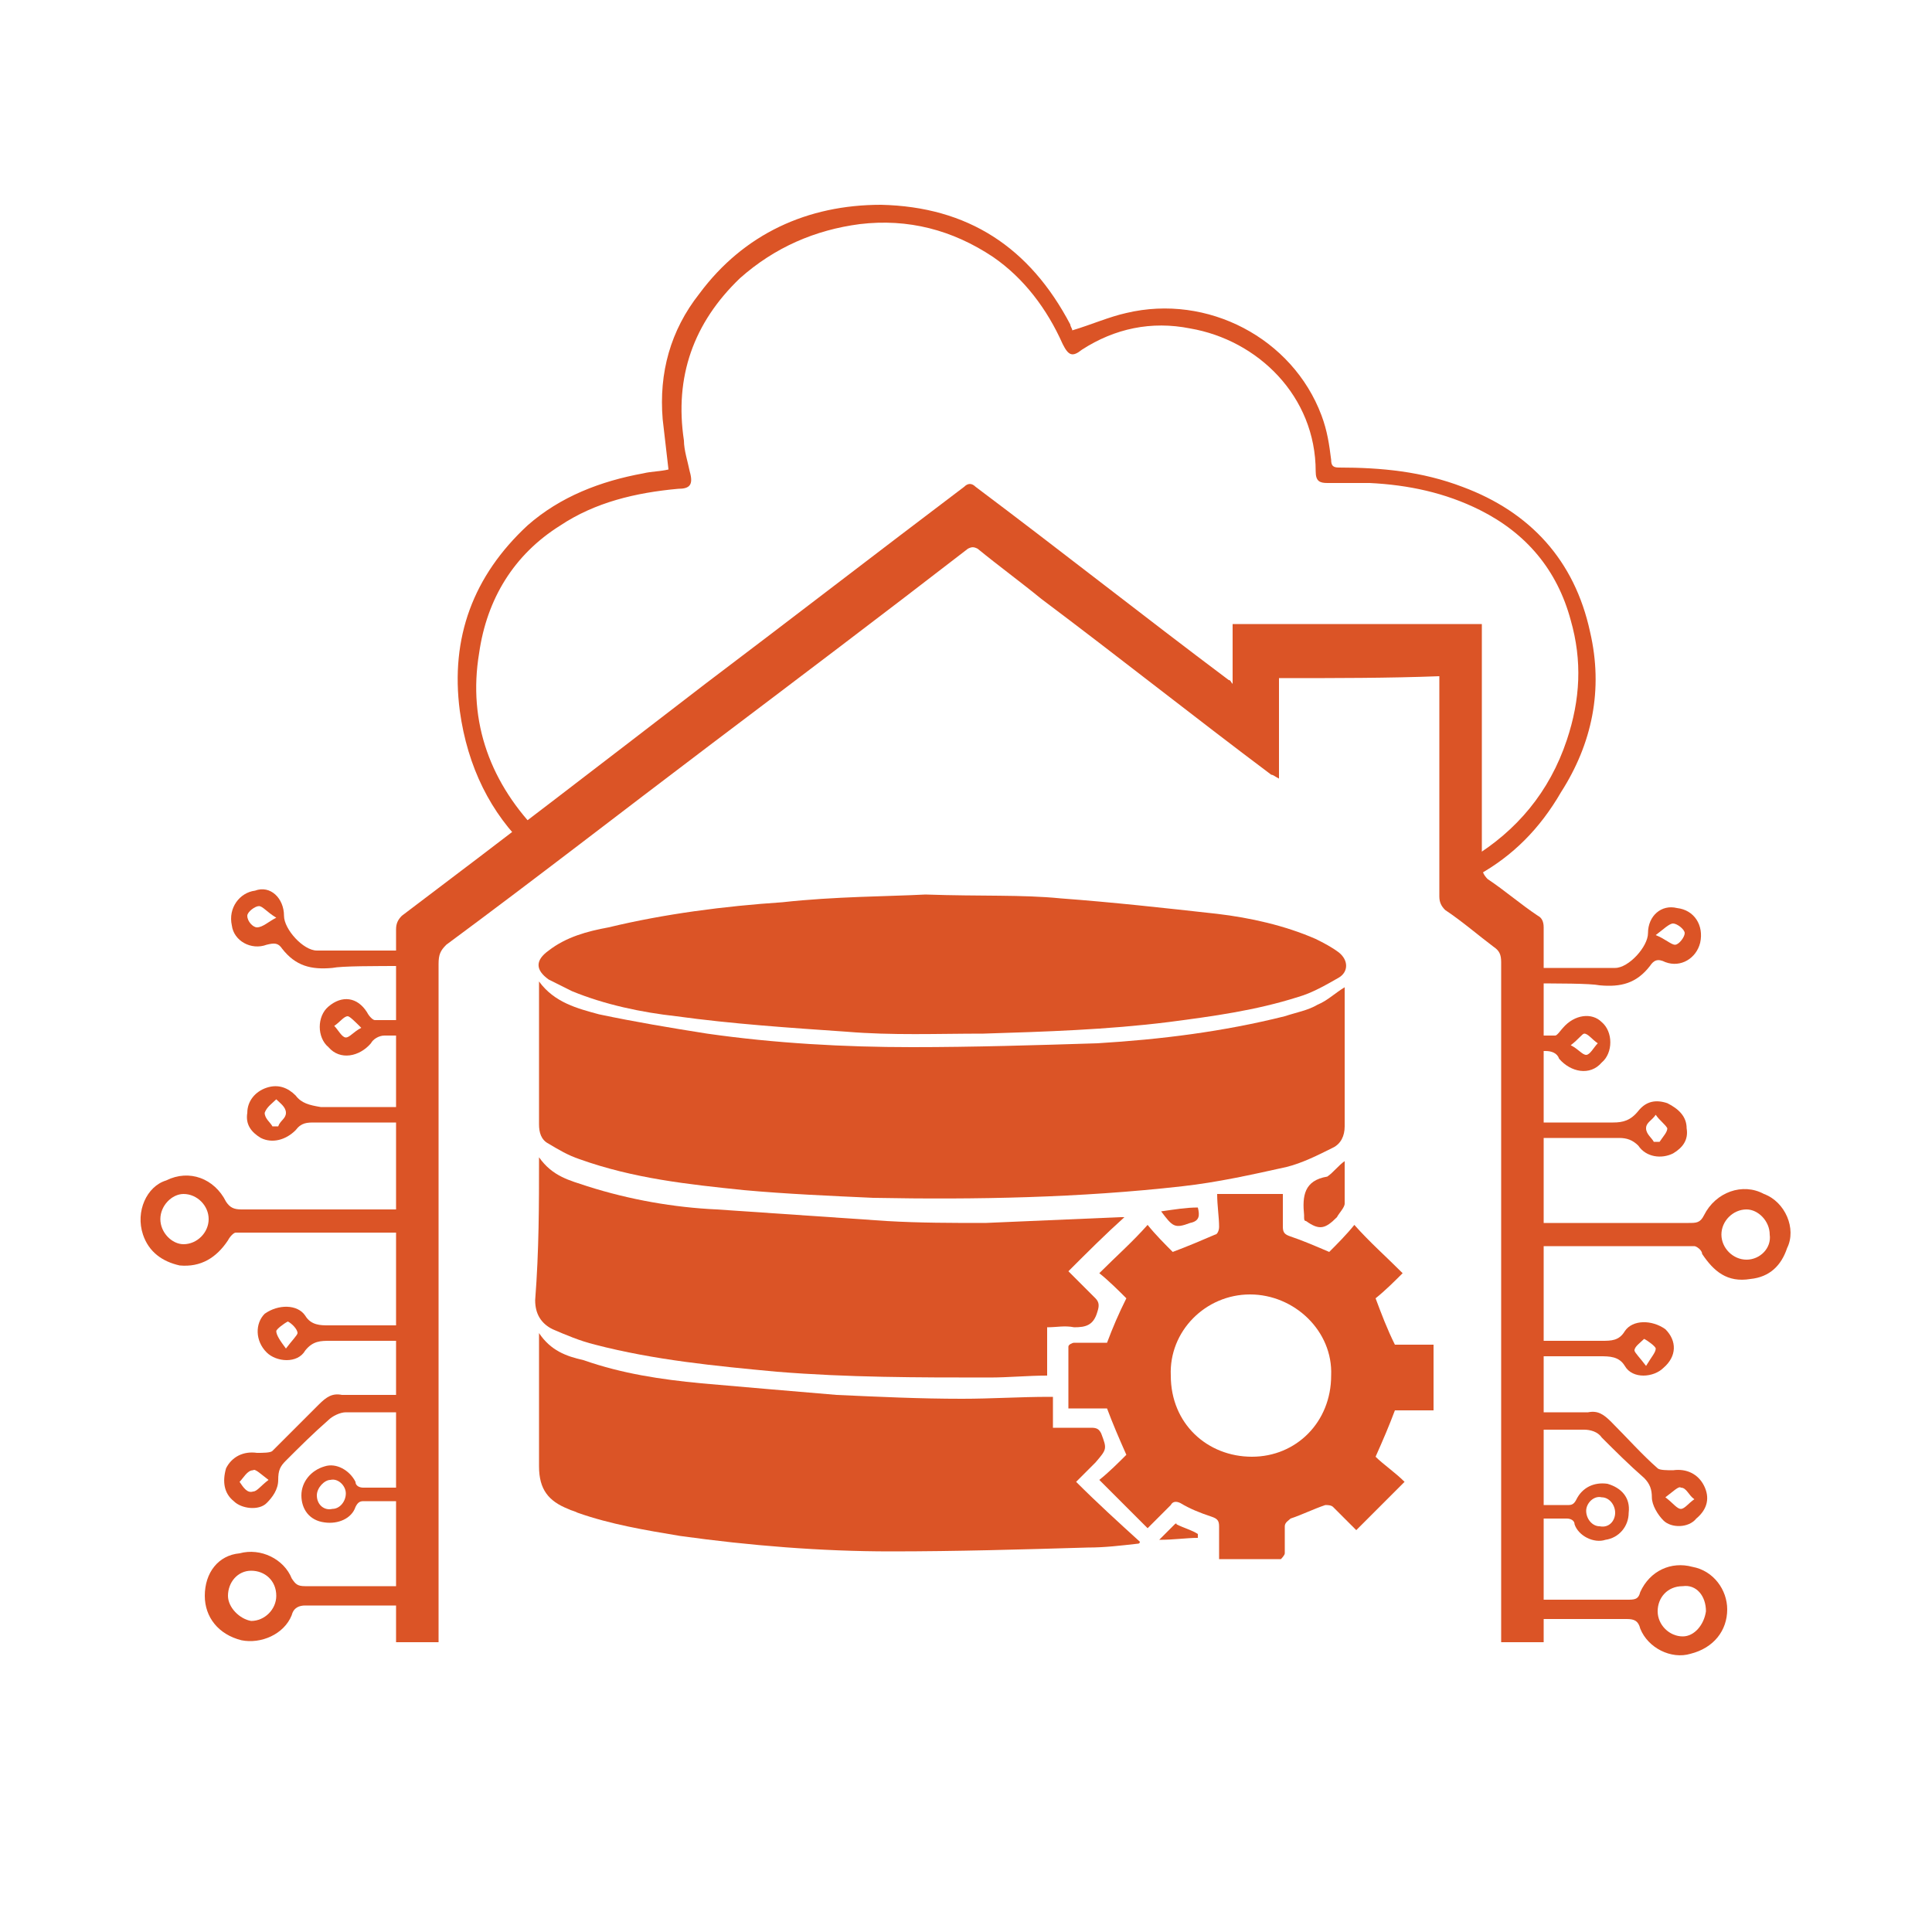
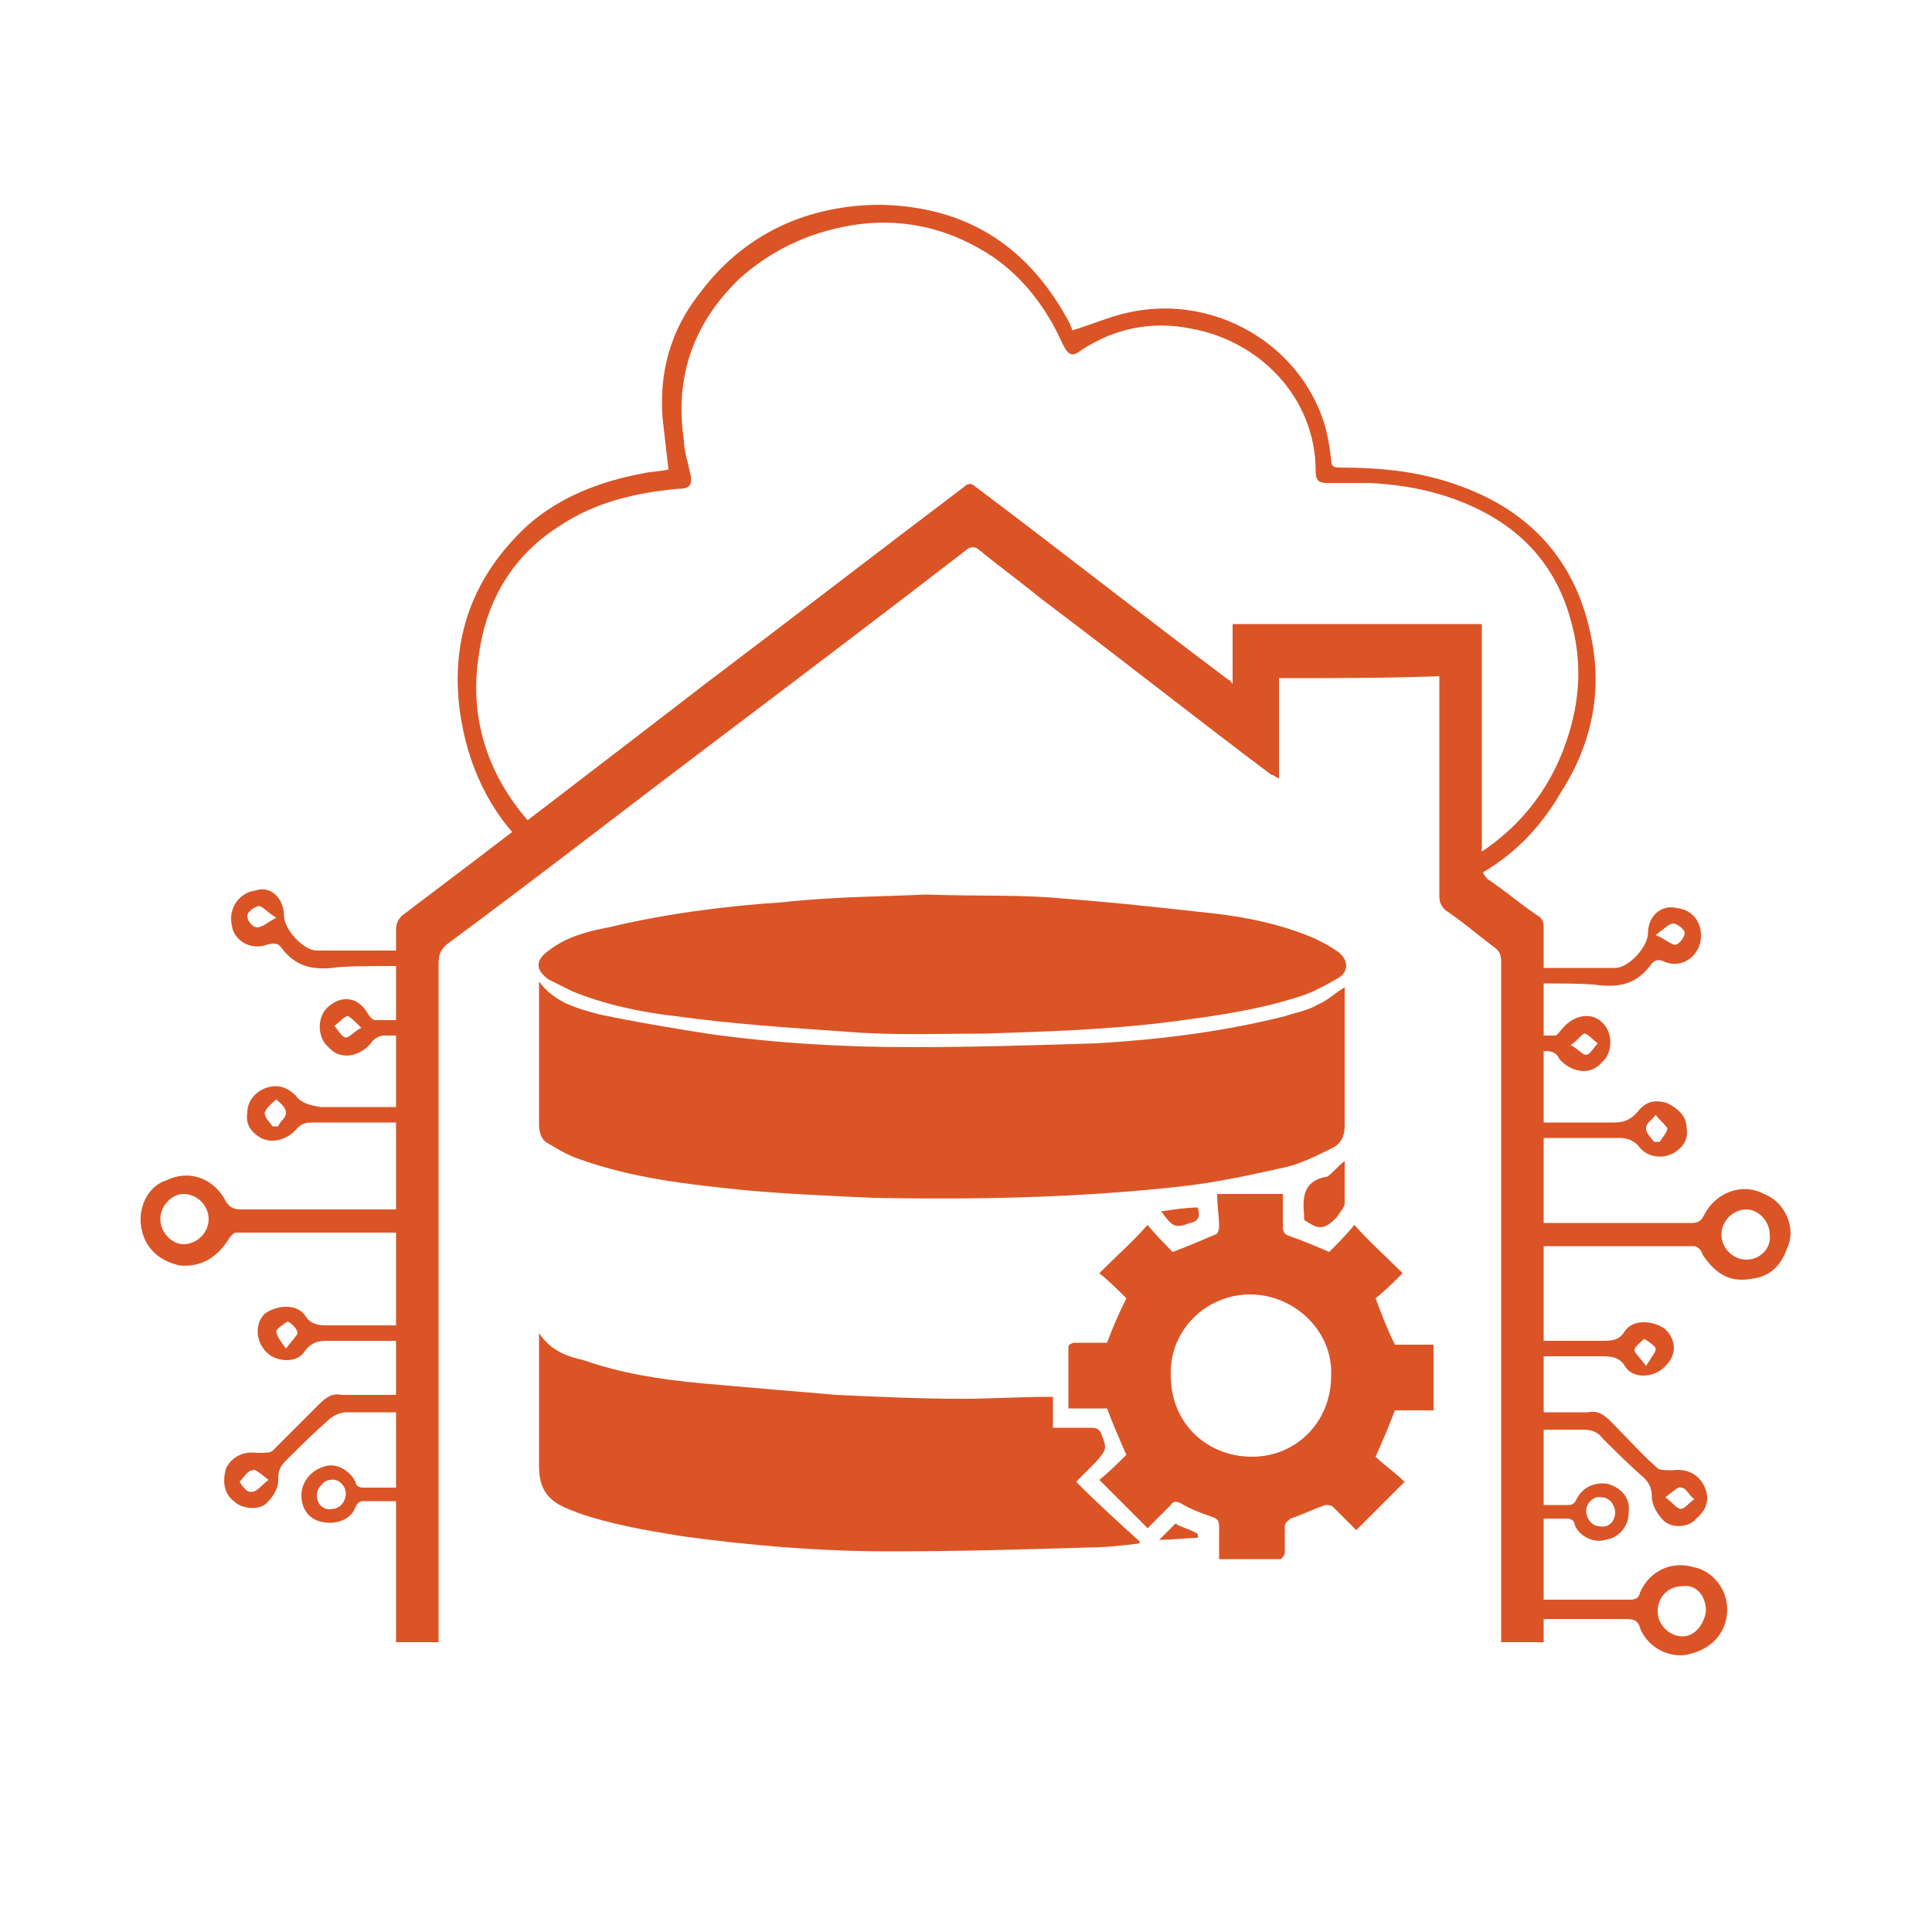
<svg xmlns="http://www.w3.org/2000/svg" version="1.1" id="Layer_1" x="0px" y="0px" width="500px" height="500px" viewBox="0 0 500 500" xml:space="preserve">
  <g id="Layer_1_1_" display="none">
    <rect display="inline" fill="#373185" width="500" height="500" />
  </g>
  <g id="Layer_2">
    <g>
      <path fill="#DB5426" d="M331,175.5c0,8.5,0,17,0,26c-1-0.5-1.5-1-2-1c-20-15-39.5-30.5-59.5-45.5c-5.5-4.5-11-8.5-16.5-13    c-1-0.5-1.5-0.5-2.5,0c-22,17-44.5,34-67,51s-45,34.5-68,51.5c-1.5,1.5-2,2.5-2,5c0,50,0,122.5,0,172.5c0,1,0,2,0,3    c-3.5,0-7,0-11,0c0-1,0-1.5,0-2.5c0-53.5,0-129,0-182c0-1.5,0.5-2.5,1.5-3.5c26.5-20,52.5-40,78.5-60c22.5-17,44.5-34,67-51    c1-1,2-1,3,0c22,16.5,43.5,33.5,65.5,50c0.5,0,0.5,0.5,1,1c0-5.5,0-10.5,0-15.5c21.5,0,43,0,64.5,0c0,1,0,2,0,2.5c0,20,0,40,0,60    c0,1.5,0.5,2.5,1.5,3.5c4.5,3,8.5,6.5,13,9.5c1,0.5,1.5,1.5,1.5,3c0,53.5,0,129.5,0,183c0,0.5,0,1,0,2c-3.5,0-7,0-11,0    c0-1,0-2,0-3c0-50,0-123,0-173c0-2-0.5-3-2-4c-4-3-8-6.5-12.5-9.5c-1-1-1.5-2-1.5-3.5c0-18,0-36,0-54c0-1,0-2,0-3    C359.5,175.5,345.5,175.5,331,175.5z" />
      <path fill="#DB5426" d="M139.5,254c4,5.5,10,7,15.5,8.5c9.5,2,18.5,3.5,28,5c17.5,2.5,35.5,3.5,53,3.5c16,0,32-0.5,48-1    c16.5-1,32.5-3,48.5-7c3-1,6-1.5,8.5-3c2.5-1,4.5-3,7-4.5c0,2,0,4.5,0,7c0,9.5,0,19.5,0,29c0,2.5-1,4.5-3,5.5c-4,2-8,4-12,5    c-9,2-18,4-27,5c-26.5,3-53.5,3.5-80,3c-11-0.5-22.5-1-33.5-2c-14.5-1.5-28.5-3-42.5-8c-3-1-5.5-2.5-8-4c-2-1-2.5-3-2.5-5    C139.5,279,139.5,266.5,139.5,254z" />
      <path fill="#DB5426" d="M239.5,231.5c14.5,0.5,25,0,35,1c13.5,1,27,2.5,40.5,4c8.5,1,17.5,3,25.5,6.5c2,1,4,2,6,3.5    c2.5,2,2.5,5,0,6.5c-3.5,2-7,4-10.5,5c-11,3.5-22,5-33.5,6.5c-16,2-32,2.5-48,3c-12,0-23.5,0.5-35.5-0.5c-14.5-1-29.5-2-44-4    c-9-1-18.5-3-27-6.5c-2-1-4-2-6-3c-3.5-2.5-3.5-5,0-7.5c4.5-3.5,10-5,15.5-6c14.5-3.5,30-5.5,45-6.5C216,232,230,232,239.5,231.5z    " />
      <path fill="#DB5426" d="M139.5,345c3,4.5,7,6,11.5,7c10,3.5,20,5,30.5,6c11.5,1,23,2,35,3c11,0.5,21.5,1,32.5,1    c7.5,0,15-0.5,22.5-0.5c0,0,0.5,0,1,0c0,2.5,0,5,0,8c3.5,0,6.5,0,10,0c1.5,0,2,0.5,2.5,1.5c1.5,4,1.5,4-1.5,7.5c-1.5,1.5-3,3-5,5    c5.5,5.5,11,10.5,16.5,15.5c0,0,0,0.5-0.5,0.5c-4.5,0.5-8.5,1-13,1c-17,0.5-34,1-51,1c-18,0-36.5-1.5-54.5-4c-9-1.5-18-3-26.5-6    c-1-0.5-1.5-0.5-2.5-1c-5-2-7.5-5-7.5-11C139.5,368,139.5,357,139.5,345z" />
-       <path fill="#DB5426" d="M139.5,299.5c3.5,5,8,6,12.5,7.5c11,3.5,22.5,5.5,33.5,6c14.5,1,29.5,2,44,3c8.5,0.5,17,0.5,25.5,0.5    c11.5-0.5,23.5-1,35-1.5c0.5,0,0.5,0,1,0c-5,4.5-9.5,9-14.5,14c2.5,2.5,5,5,7,7c1,1,1,2,0.5,3.5c-1,3.5-3,4-6,4    c-2.5-0.5-4.5,0-7,0c0,4.5,0,8.5,0,12.5c-5,0-10,0.5-15,0.5c-18.5,0-36.5,0-55-1.5c-16-1.5-31.5-3-47-7c-4-1-7.5-2.5-11-4    c-3-1.5-4.5-4-4.5-7.5C139.5,323.5,139.5,312,139.5,299.5z" />
      <path fill="#DB5426" d="M315,309c6,0,11.5,0,17,0c0,3,0,5.5,0,8.5c0,1.5,0.5,2,2,2.5c3,1,6.5,2.5,10,4c2-2,4.5-4.5,6.5-7    c4,4.5,8,8,12.5,12.5c-2,2-4.5,4.5-7,6.5c1.5,4,3,8,5,12c3,0,6.5,0,10,0c0,5.5,0,11,0,17c-3.5,0-7,0-10,0c-1.5,4-3,7.5-5,12    c2,2,5,4,7.5,6.5C359,388,355,392,351,396c-2-2-4-4-6-6c-0.5-0.5-1.5-0.5-2-0.5c-3,1-6,2.5-9,3.5c-0.5,0.5-1.5,1-1.5,2    c0,2.5,0,5,0,7c0,0.5-1,1.5-1,1.5c-5,0-10.5,0-16,0c0-3,0-5.5,0-8.5c0-1.5-0.5-2-2-2.5c-3-1-5.5-2-8-3.5c-1-0.5-2-0.5-2.5,0.5    c-2,2-4,4-6,6c-4-4-8-8-12.5-12.5c2.5-2,5-4.5,7-6.5c-2-4.5-3.5-8-5-12c-3,0-6.5,0-10,0c0-5.5,0-10.5,0-16c0-0.5,1-1,1.5-1    c3,0,5.5,0,8.5,0c1.5-4,3-7.5,5-11.5c-2-2-4.5-4.5-7-6.5c4.5-4.5,8.5-8,12.5-12.5c2,2.5,4.5,5,6.5,7c4-1.5,7.5-3,11-4.5    c0.5,0,1-1,1-2C315.5,315,315,312,315,309z M323.5,335c-11.5,0-21,9.5-20.5,21c0,12.5,9.5,21,21,21s20.5-9,20.5-21    C345,344.5,335,335,323.5,335z" />
      <path fill="#DB5426" d="M348,300.5c0,3.5,0,7.5,0,11c0,1-1.5,2.5-2,3.5c-3,3-4.5,3.5-8,1c-0.5,0-0.5-0.5-0.5-1v-0.5    c-0.5-5,0-9,6-10C345,303.5,346.5,301.5,348,300.5z" />
      <path fill="#DB5426" d="M300.5,313.5c3.5-0.5,6.5-1,9.5-1c0.5,2,0.5,3.5-2,4C304,318,303.5,317.5,300.5,313.5z" />
      <path fill="#DB5426" d="M300,398.5c1.5-1.5,2.5-2.5,4-4c0,0,0.5-0.5,0.5,0c2,1,4,1.5,5.5,2.5c0,0.5,0,0.5,0,1    C307,398,304,398.5,300,398.5C300.5,398.5,300.5,398.5,300,398.5z" />
    </g>
    <g>
      <path fill="#DB5426" d="M438,405.5c-5.5-1.5-11,1-13.5,6.5c-0.5,2-1.5,2-3.5,2h-28.5c0,1.5-0.5,3.5-0.5,5h29c2,0,3,0.5,3.5,2.5    c2,5,8,8,13,6.5c6-1.5,9.5-6,9.5-11.5C447,411.5,443.5,406.5,438,405.5z M435.5,423.5c-3.5,0-6.5-3-6.5-6.5s2.5-6.5,6.5-6.5    c3.5-0.5,6,2.5,6,6.5C441,420.5,438.5,423.5,435.5,423.5z" />
      <path fill="#DB5426" d="M441,384.5c-1.5-3-4.5-4.5-8-4c-1.5,0-3.5,0-4-0.5c-4-3.5-8-8-12-12c-2-2-3.5-3-6-2.5h-15.5    c0,1.5,0,3-0.5,4.5h15c1.5,0,3.5,0.5,4.5,2c3.5,3.5,7,7,11,10.5c1.5,1.5,2,3,2,5s1.5,4.5,3,6c2,2,6.5,2,8.5-0.5    C442,390.5,442.5,387.5,441,384.5z M435,390.5c-1,0-2-1.5-4-3c2-1.5,3.5-3,4-2.5c1.5,0,2,2,3.5,3C437,389,436,390.5,435,390.5z" />
      <path fill="#DB5426" d="M417.5,290.5c-6.5,0-13.5,0-20,0c0,0-1.5,0-3.5,0c-0.5,1.5-0.5,2.5-0.5,4c11.5,0,22.5,0,25.5,0    c2,0,3.5,0.5,5,2c2,3,6,3.5,9,2c2.5-1.5,4-3.5,3.5-6.5c0-3-2-5-5-6.5c-3-1-5.5-0.5-7.5,2S420,290.5,417.5,290.5z M431.5,292    c0,1-1,2-2,3.5c-0.5,0-0.5,0-1.5,0c-0.5-1-2-2-2-3.5s1.5-2,2.5-3.5C429.5,290,431,291,431.5,292z" />
      <path fill="#DB5426" d="M416,384c-3.5-0.5-6.5,1-8,4c-0.5,1-1,1.5-2,1.5h-11c0,1,0,2,0,3.5h10.5c1,0,2,0.5,2,1.5c1,3,5,5,8,4    c3.5-0.5,6-3.5,6-7C422,387.5,419.5,385,416,384z M414,395c-2,0-3.5-2-3.5-4s2-4,4-3.5c2,0,3.5,2,3.5,4S416.5,395.5,414,395z" />
      <path fill="#DB5426" d="M434,235c-4-1-7.5,2-7.5,6.5c0,3.5-5,9-8.5,9h-24c0,1.5,0,2.5,0,4c9.5,0,17.5,0,20,0.5    c5.5,0.5,9.5-0.5,13-5c1-1.5,2-2,4-1c4,1.5,8-1,9-5C441,239.5,438.5,235.5,434,235z M433.5,244.5c-1,0-2.5-1.5-5-2.5    c2-1.5,3.5-3,4.5-3s3,1.5,3,2.5S434.5,244.5,433.5,244.5z" />
      <path fill="#DB5426" d="M404.5,266c-0.5,0.5-1.5,2-2,2s-4.5,0-9.5,0c0.5,1,0.5,2.5,0.5,4c3.5,0,6.5,0,6.5,0c1.5,0,3,0.5,3.5,2    c3,3.5,8,4.5,11,1c3-2.5,3-8,0-10.5C412,262,407.5,262.5,404.5,266z M413.5,270c-1,1-2,3-3,3s-2-1.5-4-2.5c2-1.5,3-3,3.5-3    C411,267.5,412,269,413.5,270z" />
      <path fill="#DB5426" d="M456.5,309c-5.5-3-12.5-0.5-15.5,5.5c-1,2-2,2-4,2h-41.5c0,2-0.5,4-1,6h44c0.5,0,2,1,2,2    c3,4.5,6.5,7.5,12.5,6.5c5-0.5,8-3.5,9.5-8C465,318,462,311,456.5,309z M452,326c-3.5,0-6.5-3-6.5-6.5s3-6.5,6.5-6.5    c3,0,6,3,6,6.5C458.5,323,455.5,326,452,326z" />
      <path fill="#DB5426" d="M431,344c-3.5-2.5-8.5-2.5-10.5,0.5c-1.5,2.5-3.5,2.5-6,2.5h-21c0,0.5,0,1.5,0,2s0.5,1.5,0.5,2h20    c2.5,0,5,0,6.5,2.5c2,3.5,7.5,3,10,0.5C434,351,434,347,431,344z M426,353.5c-1.5-2-3-3.5-3-4c0-1,1.5-2,2.5-3c1,0.5,3,2,3,2.5    C428.5,350,427.5,351,426,353.5z" />
    </g>
    <g>
-       <path fill="#DB5426" d="M53,413c0,5.5,3.5,10,9.5,11.5c5,1,11-1.5,13-6.5c0.5-2,2-2.5,3.5-2.5h29c-0.5-1.5-0.5-3.5-0.5-5H79    c-2,0-2.5-0.5-3.5-2c-2-5-8-8-13.5-6.5C56.5,402.5,53,407,53,413z M59,413c0-3.5,2.5-6.5,6-6.5s6.5,2.5,6.5,6.5    c0,3.5-3,6.5-6.5,6.5C62,419,59,416,59,413z" />
      <path fill="#DB5426" d="M60.5,388.5c2,2,6.5,2.5,8.5,0.5c1.5-1.5,3-3.5,3-6s0.5-3.5,2-5c3.5-3.5,7-7,11-10.5c1-1,3-2,4.5-2h15    c0-1.5-0.5-3-0.5-4.5H88.5c-2.5-0.5-4,0.5-6,2.5c-4,4-8,8-12,12c-0.5,0.5-2.5,0.5-4,0.5c-3.5-0.5-6.5,1-8,4    C57.5,383.5,58,386.5,60.5,388.5z M62,383.5c1-1,2-3,3.5-3c0.5-0.5,2,1,4,2.5c-2,1.5-3,3-4,3C64,386.5,63,385,62,383.5z" />
      <path fill="#DB5426" d="M76.5,283.5c-2-2-4.5-3-7.5-2s-5,3.5-5,6.5c-0.5,3,1,5,3.5,6.5c3,1.5,6.5,0.5,9-2c1.5-2,3-2,5-2    c3.5,0,14,0,25.5,0c-0.5-1.5-0.5-2.5-0.5-4c-2,0-3.5,0-3.5,0c-6.5,0-13.5,0-20,0C80,286,78,285.5,76.5,283.5z M71.5,284.5    c1,1,2.5,2,2.5,3.5s-1.5,2-2,3.5c-0.5,0-1,0-1.5,0c-0.5-1-2-2-2-3.5C69,286.5,70.5,285.5,71.5,284.5z" />
      <path fill="#DB5426" d="M78,387c0,3.5,2,6.5,6,7c3.5,0.5,7-1,8-4c0.5-1,1-1.5,2-1.5h10.5c0-1,0-2,0-3.5H94c-1,0-2-0.5-2-1.5    c-1.5-3-5-5-8-4C80.5,380.5,78,383.5,78,387z M82,387c0-2,2-4,3.5-4c2-0.5,4,1.5,4,3.5s-1.5,4-3.5,4C84,391,82,389.5,82,387z" />
      <path fill="#DB5426" d="M60,239.5c0.5,4,5,6.5,9,5c2-0.5,3-0.5,4,1c3.5,4.5,7.5,5.5,13,5c2.5-0.5,10.5-0.5,20-0.5c0-1.5,0-2.5,0-4    H82c-3.5,0-8.5-5.5-8.5-9c0-4.5-3.5-8-7.5-6.5C62,231,59,235,60,239.5z M64,237c0-1,2-2.5,3-2.5s2,1.5,4.5,3c-2,1-3.5,2.5-5,2.5    C65.5,240,64,238.5,64,237z" />
      <path fill="#DB5426" d="M85,260.5c-3,2.5-3,8,0,10.5c3,3.5,8,2.5,11-1c0.5-1,2-2,3.5-2c0.5,0,3,0,6.5,0c0.5-1.5,0.5-3,0.5-4    c-5,0-8.5,0-9.5,0c-0.5,0-1.5-1-2-2C92.5,258,88.5,257.5,85,260.5z M90,263c0.5,0,2,1.5,3.5,3c-2,1-3,2.5-4,2.5s-2-2-3-3    C88,264.5,89,263,90,263z" />
      <path fill="#DB5426" d="M37,319.5c1.5,4.5,5,7,9.5,8c5.5,0.5,9.5-2,12.5-6.5c0.5-1,1.5-2,2-2h44c-0.5-2-0.5-4-1-6H62.5    c-2,0-3-0.5-4-2c-3-6-9.5-8.5-15.5-5.5C38,307,35,313.5,37,319.5z M41.5,315.5c0-3.5,3-6.5,6-6.5c3.5,0,6.5,3,6.5,6.5    s-3,6.5-6.5,6.5C44.5,322,41.5,319,41.5,315.5z" />
      <path fill="#DB5426" d="M69,350c2.5,2.5,8,3,10-0.5c2-2.5,4-2.5,6.5-2.5h20c0-0.5,0.5-1.5,0.5-2s0-1.5,0-2H85c-2,0-4.5,0-6-2.5    c-2-3-7-3-10.5-0.5C66,342.5,66,347,69,350z M71.5,344.5c0-0.5,2-2,3-2.5c1,0.5,2.5,2,2.5,3c0,0.5-1.5,2-3,4    C72.5,347,71.5,345.5,71.5,344.5z" />
    </g>
    <path fill="#DB5426" d="M411.5,163.5c-4-18.5-15.5-31-33-37.5c-10.5-4-21-5-32-5c-1.5,0-2-0.5-2-2c-0.5-4-1-7.5-2.5-11.5   c-7.5-20-29.5-31.5-50.5-26.5c-4.5,1-9,3-14,4.5c0-0.5-0.5-1-0.5-1.5c-10.5-20-26.5-30.5-49-31c-19,0-35.5,7.5-47,23   c-7.5,9.5-10.5,20.5-9.5,32.5c0.5,4.5,1,8.5,1.5,13c-2,0.5-4.5,0.5-6.5,1c-11,2-21.5,6-30,13.5c-14,13-20,29-17.5,48   c2,14.5,8,26.5,17.5,35.5c1-1,2-2.5,3.5-3.5l0,0c-13-13-19-29-16-47c2-14,9-25.5,21-33c9-6,19.5-8.5,30.5-9.5c3,0,4-1,3-4.5   c-0.5-2.5-1.5-5.5-1.5-8c-2.5-16.5,2.5-30.5,14.5-42c9-8,19.5-12.5,31-14c12.5-1.5,24,1.5,34.5,8.5C265,72,271,80,275,89   c1.5,3,2.5,3.5,5,1.5c8.5-5.5,18-7.5,28-5.5c17.5,3,32.5,17.5,32.5,37c0,2.5,1,3,3,3c3.5,0,7,0,11,0c10,0.5,19.5,2.5,28.5,7   c12,6,20,15.5,23.5,28.5c3,10.5,2.5,20.5-1,31C401,205,392.5,215,381,222c0.5,1.5,1,3,1.5,4.5c9-5,16-12,21.5-21.5   C412,192.5,415,178.5,411.5,163.5z" />
  </g>
  <g>
    <g id="Layer_1_00000145029886652865322040000000522652193344595859_">
      <path fill="#333333" d="M-281.805,276.219c0.62-1.962,1.136-3.924,1.755-5.886c1.652,0.413,3.305,0.826,4.854,1.136    c2.582,0.619,5.267,0.723,7.848,0.619c2.891-0.206,5.473-1.238,7.745-3.098c2.479-2.168,3.614-4.854,3.408-8.157    c0-0.826,0-1.55,0-2.376c0-4.956,0-10.016,0-14.973c0-1.652-0.207-3.511-0.723-5.06c-0.93-2.788-2.479-5.06-4.75-6.712    c-1.962-1.445-4.13-2.065-6.609-2.065c-3.511,0.103-6.299,1.446-8.777,3.717c-1.136,1.033-1.858,2.272-2.478,3.718    c-1.136,2.891-1.446,5.886-0.826,8.777c0.929,4.338,3.717,7.436,7.951,8.674c4.44,1.343,8.777,1.033,12.908-1.549    c0.206-0.104,0.413-0.206,0.723-0.412c0.103,0.309,0.207,0.412,0.207,0.619c0,1.756,0,3.614,0,5.369    c0,0.723-0.31,1.137-0.826,1.343c-1.239,0.724-2.375,1.136-3.717,1.343c-4.544,0.93-8.984,0.516-13.424-1.033    c-3.305-1.238-5.886-3.305-7.745-6.299c-1.859-2.994-2.892-6.402-3.098-10.119c-0.103-2.582,0-5.164,0.723-7.745    c0.723-2.582,1.859-4.75,3.718-6.609c2.271-2.375,4.854-4.234,7.951-5.37c5.989-2.168,11.772-1.652,17.245,1.446    c1.342,0.826,2.685,1.755,3.821,2.891c2.788,2.479,4.336,5.783,4.75,9.397c0.104,1.136,0.207,2.168,0.207,3.304    c0,6.195,0,12.289,0,18.484c0,2.271-0.413,4.543-1.137,6.712c-2.064,6.3-8.26,11.669-15.695,12.185    c-2.788,0.207-5.68,0.207-8.468-0.103c-2.478-0.31-4.853-0.93-7.125-1.858C-281.392,276.529-281.598,276.322-281.805,276.219z" />
      <path fill="#DB5426" d="M-430.503,212.609c-2.272,0-4.337,0-6.299,0c-2.065,0-4.13,0-6.196,0c-1.962,0-4.027,0-6.092,0    c-1.962,0-3.924,0-6.093,0c-0.516-1.136-0.31-2.168-0.31-3.304c0-1.033-0.103-2.065,0.207-3.201c0.516,0,1.033-0.104,1.342-0.104    c8.468,0,16.832,0,25.403,0c1.136,0,2.168,0.207,3.304,0.413c2.582,0.62,3.924,2.892,3.614,5.473    c-0.207,1.239-0.62,2.478-1.239,3.614c-0.413,0.62-0.723,1.239-1.136,1.755c-8.158,11.255-16.109,22.615-24.267,33.87    c-0.413,0.62-0.826,1.136-1.239,1.652c-0.103,0.206-0.207,0.413-0.31,0.723c0.723,0.31,1.239,0.206,1.962,0.206    c8.158,0,16.109,0,24.267,0c0.62,0,1.239,0,1.755,0.104c0.413,1.24,0.517,4.441,0.104,6.299c-0.413,0.104-0.826,0.207-1.239,0.207    c-2.271,0-4.44,0-6.712,0c-7.435,0-14.973,0-22.408,0c-1.239,0-2.375-0.104-3.511-0.723c-1.652-0.93-2.582-2.271-2.582-4.131    c0-1.238,0.207-2.375,0.62-3.613c0.62-1.756,1.446-3.408,2.582-4.854c7.229-10.017,14.354-20.137,21.582-30.153    c0.723-1.033,1.446-2.065,2.168-3.098C-430.917,213.539-430.813,213.229-430.503,212.609z" />
      <path fill="#333333" d="M-293.68,234.914c-8.364,4.544-16.729,9.087-25.3,13.631c-0.826-0.826-1.239-1.756-1.652-2.686    c-0.517-0.826-0.93-1.652-1.343-2.581c1.446-1.136,3.098-1.756,4.44-2.685c1.446-0.929,2.995-1.652,4.44-2.582    s2.995-1.652,4.44-2.582c1.445-0.93,2.995-1.549,4.44-2.685c-1.239-1.858-2.995-3.098-5.06-3.408    c-2.065-0.413-4.234-0.31-6.299,0.31c-1.445,0.413-2.891,1.136-4.027,2.271c-3.82,3.821-5.266,8.571-4.13,13.837    c0.517,2.375,1.755,4.338,3.511,6.094c1.239,1.238,2.891,2.064,4.646,2.581c2.892,0.723,5.886,0.62,8.674-0.104    c1.859-0.517,3.408-1.651,4.337-3.407c1.033-1.756,1.755-3.718,2.375-5.68c0.207-0.517,0.31-1.137,0.517-1.549    c1.136-0.207,4.853-0.104,6.505,0.206c0.31,0.724,0.413,1.343,0.31,2.169c-0.31,2.788-1.136,5.266-2.789,7.538    c-2.788,3.718-6.195,6.402-10.842,7.435c-4.131,0.93-8.364,0.93-12.392-0.516c-6.609-2.271-10.946-6.919-12.289-13.838    c-0.826-3.924-0.413-7.951,0.93-11.668c0.516-1.239,1.136-2.582,1.858-3.717c3.098-3.924,6.919-6.815,11.875-8.055    c4.854-1.136,9.5-0.723,13.734,1.859c3.718,2.271,6.506,5.576,8.674,9.293C-293.68,234.5-293.68,234.604-293.68,234.914z" />
      <path fill="#DB5426" d="M-487.711,248.441c-0.207-0.207-0.413-0.311-0.413-0.413c-0.929-1.446-1.652-2.995-2.478-4.44    c0.103-0.723,0.62-0.826,1.033-1.033c5.06-2.891,10.12-5.783,15.18-8.674c0.516-0.31,1.136-0.62,1.652-1.033    c-0.207-0.31-0.31-0.62-0.516-0.826c-1.446-1.652-3.304-2.685-5.473-2.995c-1.858-0.207-3.717-0.104-5.679,0.413    c-1.962,0.516-3.614,1.549-4.854,3.098c-2.995,3.718-4.337,7.848-3.511,12.495c0.929,4.441,3.408,7.848,7.951,9.088    c3.098,0.93,6.196,0.826,9.293-0.104c1.652-0.517,3.098-1.549,3.924-3.098c1.136-1.859,1.858-3.718,2.582-5.887    c0.207-0.516,0.31-1.136,0.516-1.549c1.446-0.31,4.854-0.104,6.506,0.311c0.413,1.238,0.31,2.375,0,3.613    c-0.413,2.169-1.239,4.131-2.582,5.99c-3.614,4.854-8.365,7.537-14.25,7.848c-2.995,0.207-5.886,0-8.674-1.033    c-6.299-2.064-10.739-6.402-12.082-13.32c-0.93-4.131-0.517-8.261,0.929-12.186c0.826-2.168,1.962-3.924,3.614-5.679    c2.479-2.479,5.37-4.44,8.777-5.576c3.718-1.239,7.435-1.239,11.152-0.104c2.065,0.62,4.027,1.549,5.783,2.995    c2.582,2.065,4.647,4.44,6.299,7.229c0.207,0.31,0.31,0.62,0.413,0.929c-0.31,0.62-0.826,0.826-1.239,1.033    c-7.538,4.027-15.18,8.262-22.718,12.289C-486.885,248.028-487.298,248.234-487.711,248.441z" />
      <path fill="#333333" d="M-184.118,260.109c-1.239,0.414-5.576,0.414-7.125,0c-0.31-0.619-0.104-1.238-0.104-1.755    c0-6.196,0-12.392,0-18.587c0-0.826,0-1.549-0.104-2.375c-0.929-3.614-2.787-6.196-6.505-7.332    c-2.995-0.826-5.886-0.93-8.777-0.207c-0.826,0.207-1.549,0.62-2.375,1.033c-3.718,2.065-5.989,5.163-6.402,9.397    c-0.31,2.271-0.104,4.44,0.723,6.609c0.723,1.858,1.756,3.511,3.511,4.646c2.582,1.859,5.474,2.994,8.675,2.892    c2.271,0,4.233-0.724,6.092-2.065c0.723-0.516,1.239-1.136,1.962-1.652c0.207-0.207,0.517-0.413,0.826-0.723    c0.104,0.207,0.207,0.413,0.207,0.516c0.206,2.272,0.103,6.506-0.207,7.849c-2.065,1.446-4.44,2.375-7.125,2.581    c-1.343,0.104-2.892,0.104-4.233,0.104c-6.506-0.104-11.359-3.201-14.664-8.674c-1.239-2.168-1.962-4.543-2.271-7.021    c-0.413-3.098-0.31-6.093,0.517-8.984c0.826-3.098,2.375-5.886,4.543-8.261c2.065-2.272,4.647-3.718,7.642-4.44    c4.75-1.239,9.397-1.239,14.044,0.207c5.68,1.755,9.19,5.576,11.049,11.152c0.413,1.136,0.517,2.375,0.517,3.614    c0,6.816,0,13.63,0,20.549C-184.015,259.283-184.015,259.697-184.118,260.109z" />
      <path fill="#333333" d="M-112.453,260.833c-2.686,0.103-5.267-0.206-7.849-1.032c-3.305-1.137-5.989-2.995-7.951-5.783    c-2.479-3.512-3.718-7.332-3.924-11.565c-0.104-2.272,0-4.544,0.619-6.815c0.724-2.892,2.065-5.37,4.131-7.435    c3.718-3.717,8.261-5.989,13.631-6.196c3.718-0.103,7.435,0.723,10.739,2.685c1.032,0.62,1.962,1.239,2.892,1.858    c2.788,1.962,4.646,4.647,5.576,7.951c2.271,8.158,0.826,15.49-5.061,21.685c-2.685,2.892-6.092,4.234-9.913,4.647    C-110.491,260.936-111.524,260.833-112.453,260.833z M-100.991,241.936c0.104-1.755,0-3.614-0.517-5.266    c-1.136-3.718-3.614-6.299-7.435-7.435c-2.065-0.62-4.131-0.62-6.299-0.413c-3.408,0.31-5.99,2.065-7.539,5.06    c-0.413,0.826-0.826,1.445-1.136,2.271c-1.755,5.37-0.826,10.326,2.479,14.767c1.136,1.342,2.479,2.375,4.131,2.891    c3.717,1.033,7.538,0.723,11.049-1.238c2.271-1.24,3.718-2.995,4.44-5.474C-101.198,245.55-100.991,243.795-100.991,241.936z" />
      <path fill="#333333" d="M-387.03,260.316c-2.271,0.104-4.337,0.104-6.402,0c-0.103-0.413-0.207-0.723-0.207-1.136    c0-0.31,0-0.62,0-0.929c0-6.816,0-13.631,0-20.55c0-3.407,0.93-6.402,2.892-9.19c2.478-3.614,5.886-5.576,10.12-6.299    c2.685-0.516,5.267-0.31,7.848,0.31c3.717,0.93,6.609,3.098,8.88,6.093c0.93,1.239,1.343,2.479,1.652,3.924    c0.207,1.136,0.413,2.272,0.413,3.408c0,7.642,0,15.18,0,22.821c0,0.413,0,0.826-0.104,1.239c-1.239,0.62-2.375,0.206-3.614,0.31    c-1.239,0-2.375,0.104-3.614-0.104c-0.31-0.723-0.207-1.238-0.207-1.961c0-6.506,0-13.012,0-19.518    c0-1.239-0.104-2.375-0.413-3.614c-0.413-1.239-1.033-2.582-1.755-3.717c-0.826-1.136-1.756-1.755-2.995-2.272    c-2.272-0.826-4.44-0.826-6.712,0.104c-1.136,0.413-1.962,1.033-2.685,1.755c-1.962,2.168-3.098,4.75-3.098,7.642    c0,6.402,0,12.908,0,19.31C-387.03,258.871-387.03,259.387-387.03,260.316z" />
      <path fill="#333333" d="M-80.235,260.109c-1.343,0.414-5.267,0.311-6.506,0c0-0.412-0.104-0.929-0.104-1.238    c0-7.021-0.103-14.147,0-21.169c0.104-6.299,3.099-11.255,8.881-13.94c6.093-2.788,14.457-1.962,19.724,3.821    c1.652,1.755,2.581,3.821,2.892,6.299c0.103,0.929,0.206,1.755,0.206,2.788c0,7.332,0,14.56,0,21.891c0,0.62,0,1.137-0.104,1.652    c-1.239,0.517-2.478,0.207-3.717,0.207c-1.137,0-2.272,0.104-3.512-0.104c-0.31-0.723-0.206-1.239-0.206-1.859    c0-6.607,0-13.217,0-19.826c0-2.168-0.62-4.131-1.652-6.093c-1.239-1.962-2.892-3.201-5.163-3.614    c-1.549-0.207-3.098-0.207-4.544,0.31c-1.342,0.413-2.581,1.239-3.614,2.375c-1.755,2.168-2.788,4.543-2.685,7.435    c0,6.403,0,12.908,0,19.31C-80.132,258.975-80.029,259.49-80.235,260.109z" />
      <path fill="#333333" d="M-332.713,223.452c0,2.065,0,4.027,0,6.092c-0.413,0.517-0.929,0.413-1.239,0.413    c-3.614,0-7.228,0-10.842,0c-0.62,0-1.136,0-1.756,0.104c-0.103,0.413-0.103,0.723-0.103,1.136c0,6.093,0,12.082,0,18.071    c0,0.826,0.207,1.549,0.31,2.375c0.207,1.342,1.239,2.064,2.479,2.271c0.929,0.104,1.652,0.104,2.582,0.104    c1.962,0,4.027-0.104,6.092-0.104c0.62,0,1.239,0,1.756,0c0.31,1.239,0.413,4.543,0.103,6.506c-0.413,0-0.929,0.104-1.239,0.104    c-2.995,0-5.989,0.104-8.88,0.104c-1.136,0-2.168-0.207-3.305-0.414c-1.962-0.516-3.614-1.549-4.646-3.305    c-1.343-1.961-2.065-4.13-2.272-6.505c-0.103-0.724-0.103-1.446-0.103-2.272c0-10.635,0-21.065,0-31.701c0-0.723,0-1.342,0-1.962    c1.239-0.31,5.06-0.413,7.021-0.104c0,0.413,0.104,0.723,0.104,1.136c0,1.962,0,3.82,0,5.886c0,0.62,0,1.136,0.103,1.652    c0.62,0.413,1.239,0.31,1.652,0.31c3.511,0,6.919,0,10.326,0C-333.953,223.142-333.333,222.935-332.713,223.452z" />
      <path fill="#333333" d="M-169.352,223.039c0.826,0,1.445,0,2.065,0c3.407,0,6.608,0,10.017,0c0.619,0,1.239-0.104,1.858,0.31    c0,1.962,0,4.027,0,6.093c-0.517,0.516-1.136,0.31-1.549,0.31c-3.511,0-6.919,0-10.326,0c-0.62,0-1.239,0-1.962,0    c-0.104,0.413-0.207,0.723-0.207,1.033c0,6.196,0,12.289,0,18.484c0,0.723,0.207,1.445,0.31,2.168    c0.207,1.24,1.137,1.963,2.375,2.169c0.93,0.103,1.652,0.103,2.582,0.103c1.962,0,3.82-0.103,5.886-0.103c0.724,0,1.343,0,2.065,0    c0.517,1.136,0.207,2.169,0.31,3.304c0,1.137,0.104,2.169-0.103,3.408c-0.62,0-1.137,0.104-1.549,0.104    c-2.892,0-5.783,0.104-8.675,0.104c-1.136,0-2.271-0.207-3.407-0.414c-1.962-0.516-3.614-1.549-4.647-3.304    c-1.445-2.169-2.168-4.647-2.375-7.229c0-0.517,0-1.032,0-1.549c0-10.533,0-21.066,0-31.496c0-0.723,0-1.342,0-2.065    c0.311-0.104,0.62-0.207,0.93-0.207c1.858,0,3.718,0,5.576,0c0.207,0,0.413,0.103,0.826,0.103c0,0.413,0.104,0.826,0.104,1.239    c0,1.962,0,4.027,0,6.093C-169.455,221.903-169.352,222.316-169.352,223.039z" />
      <path fill="#333333" d="M-243.288,223.348c1.239-0.31,4.957-0.413,6.506,0c0,0.93,0,1.859,0,2.788c0.517,0.31,0.62,0,0.826-0.207    c0.31-0.31,0.619-0.723,1.032-1.032c1.652-1.446,3.614-2.479,5.783-2.788c1.239-0.207,2.582-0.31,3.82-0.207    c0.311,1.239,0.413,4.543,0.104,6.402c-0.413,0.103-0.723,0.206-1.136,0.206c-4.027,0.31-7.021,2.169-8.777,5.989    c-0.93,1.859-1.343,3.821-1.445,5.989c0,1.033-0.104,1.962-0.104,2.995c0,4.957,0,9.914,0,14.768c0,0.619,0,1.238,0,1.857    c-1.343,0.414-5.267,0.414-6.609,0c0-0.516-0.103-1.032-0.103-1.445C-243.598,240.49-243.494,224.691-243.288,223.348z" />
      <path fill="#333333" d="M-405.514,260.213c-1.755,0.311-5.163,0.311-6.402,0l-0.104-0.104c0,0-0.103-0.103-0.103-0.206    c0-0.517-0.104-0.929-0.104-1.343c0-11.564,0-23.234,0-34.799c0-0.103,0.104-0.207,0.104-0.31    c1.239-0.413,4.854-0.413,6.402-0.104l0.103,0.104c0,0.103,0,0.103,0.104,0.207c0,0.413,0,0.826,0,1.239    c0,11.668,0,23.337,0,35.006C-405.411,259.903-405.411,260.007-405.514,260.213z" />
      <path fill="#333333" d="M-141.987,260.109c-1.342,0.311-5.163,0.311-6.402,0c-0.206-1.238-0.31-17.451-0.206-35.315    c0-0.516,0.104-1.033,0.104-1.446c1.445-0.413,5.163-0.413,6.505,0C-141.884,224.897-141.884,258.871-141.987,260.109z" />
      <path fill="#333333" d="M-408.508,218.805c-2.375,0-3.821-1.446-4.027-3.717c-0.413-3.821,3.717-5.267,6.196-4.027    c1.652,0.929,2.478,2.375,2.168,4.44c-0.31,1.652-1.549,2.891-3.408,3.201C-407.889,218.805-408.302,218.805-408.508,218.805z" />
-       <path fill="#333333" d="M-149.112,214.674c0-2.375,1.652-4.027,4.131-4.027c2.375,0,4.233,1.652,4.233,3.924    c0,2.582-1.651,4.131-4.337,4.131C-147.563,218.805-149.112,217.152-149.112,214.674z" />
+       <path fill="#333333" d="M-149.112,214.674c0-2.375,1.652-4.027,4.131-4.027c2.375,0,4.233,1.652,4.233,3.924    c0,2.582-1.651,4.131-4.337,4.131z" />
    </g>
    <path fill="#333333" d="M-20.652,221.903v6.402h-18.175c-1.755-0.31-3.098,1.032-3.511,2.582c-0.206,0.826-0.104,1.858,0.723,2.891   c0.413,0.517,1.033,1.033,1.756,1.239c3.82,1.652,12.805,4.647,15.489,5.783c1.343,0.516,1.858,1.033,2.582,1.652   c0,0,0,0,0.103,0.103c4.027,4.337,3.821,12.496-1.962,16.728c-1.032,0.826-2.375,1.24-3.717,1.24l-21.376,0.104v-6.402   l20.446,0.103c0.619,0,1.962-0.31,2.375-0.723c1.755-1.549,1.962-5.163,0.31-6.815c-0.93-0.826-2.685-1.342-3.305-1.549l0,0   l-13.32-4.957c-4.131-1.549-6.609-5.576-6.506-9.397l0,0c0.104-1.859,0.619-3.614,1.652-5.06c2.375-3.305,5.68-3.821,5.68-3.821   h20.756V221.903L-20.652,221.903z" />
    <g>
      <path fill="#333333" d="M-12.908,220.56v-6.712h-2.375v-1.342h6.506v1.342h-2.375v6.712H-12.908z" />
      <path fill="#333333" d="M-7.848,220.56v-8.158h2.478l1.446,5.576l1.445-5.576H0v8.158h-1.549v-6.402l-1.652,6.402H-4.75    l-1.652-6.402v6.402H-7.848z" />
    </g>
    <g id="Layer_2_00000174575679681073570220000001852681977107384979_">
	</g>
  </g>
</svg>